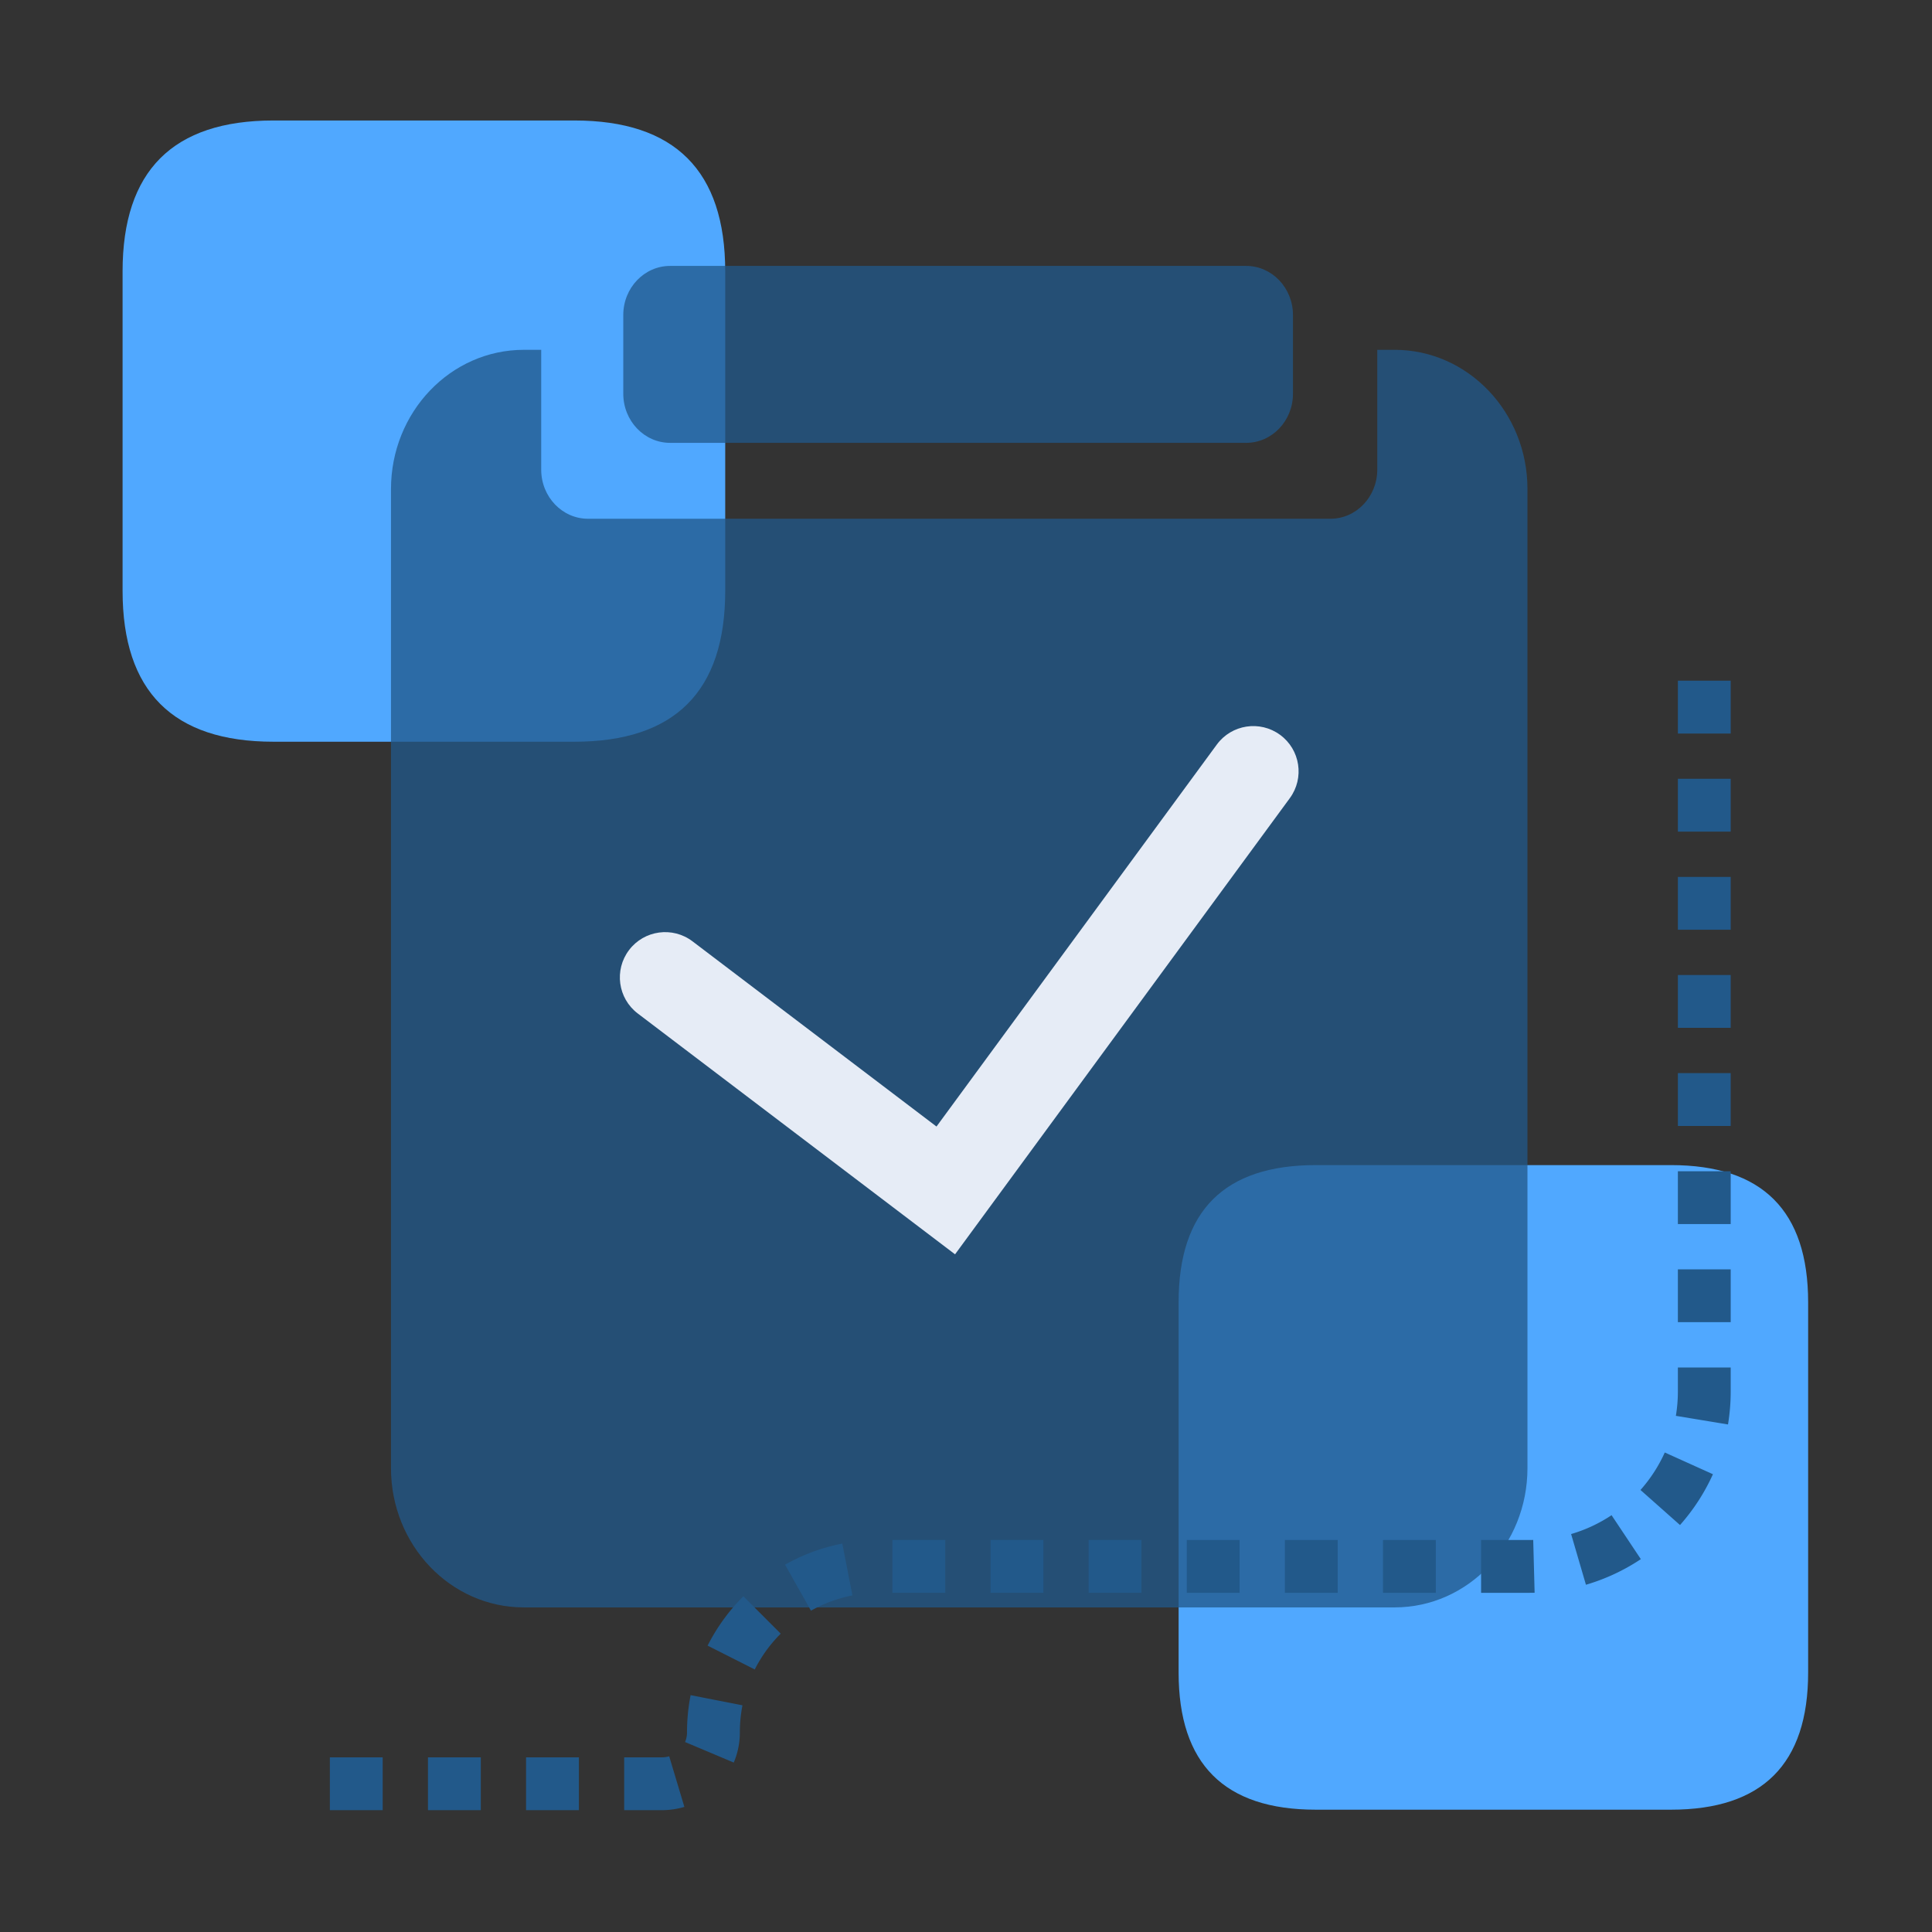
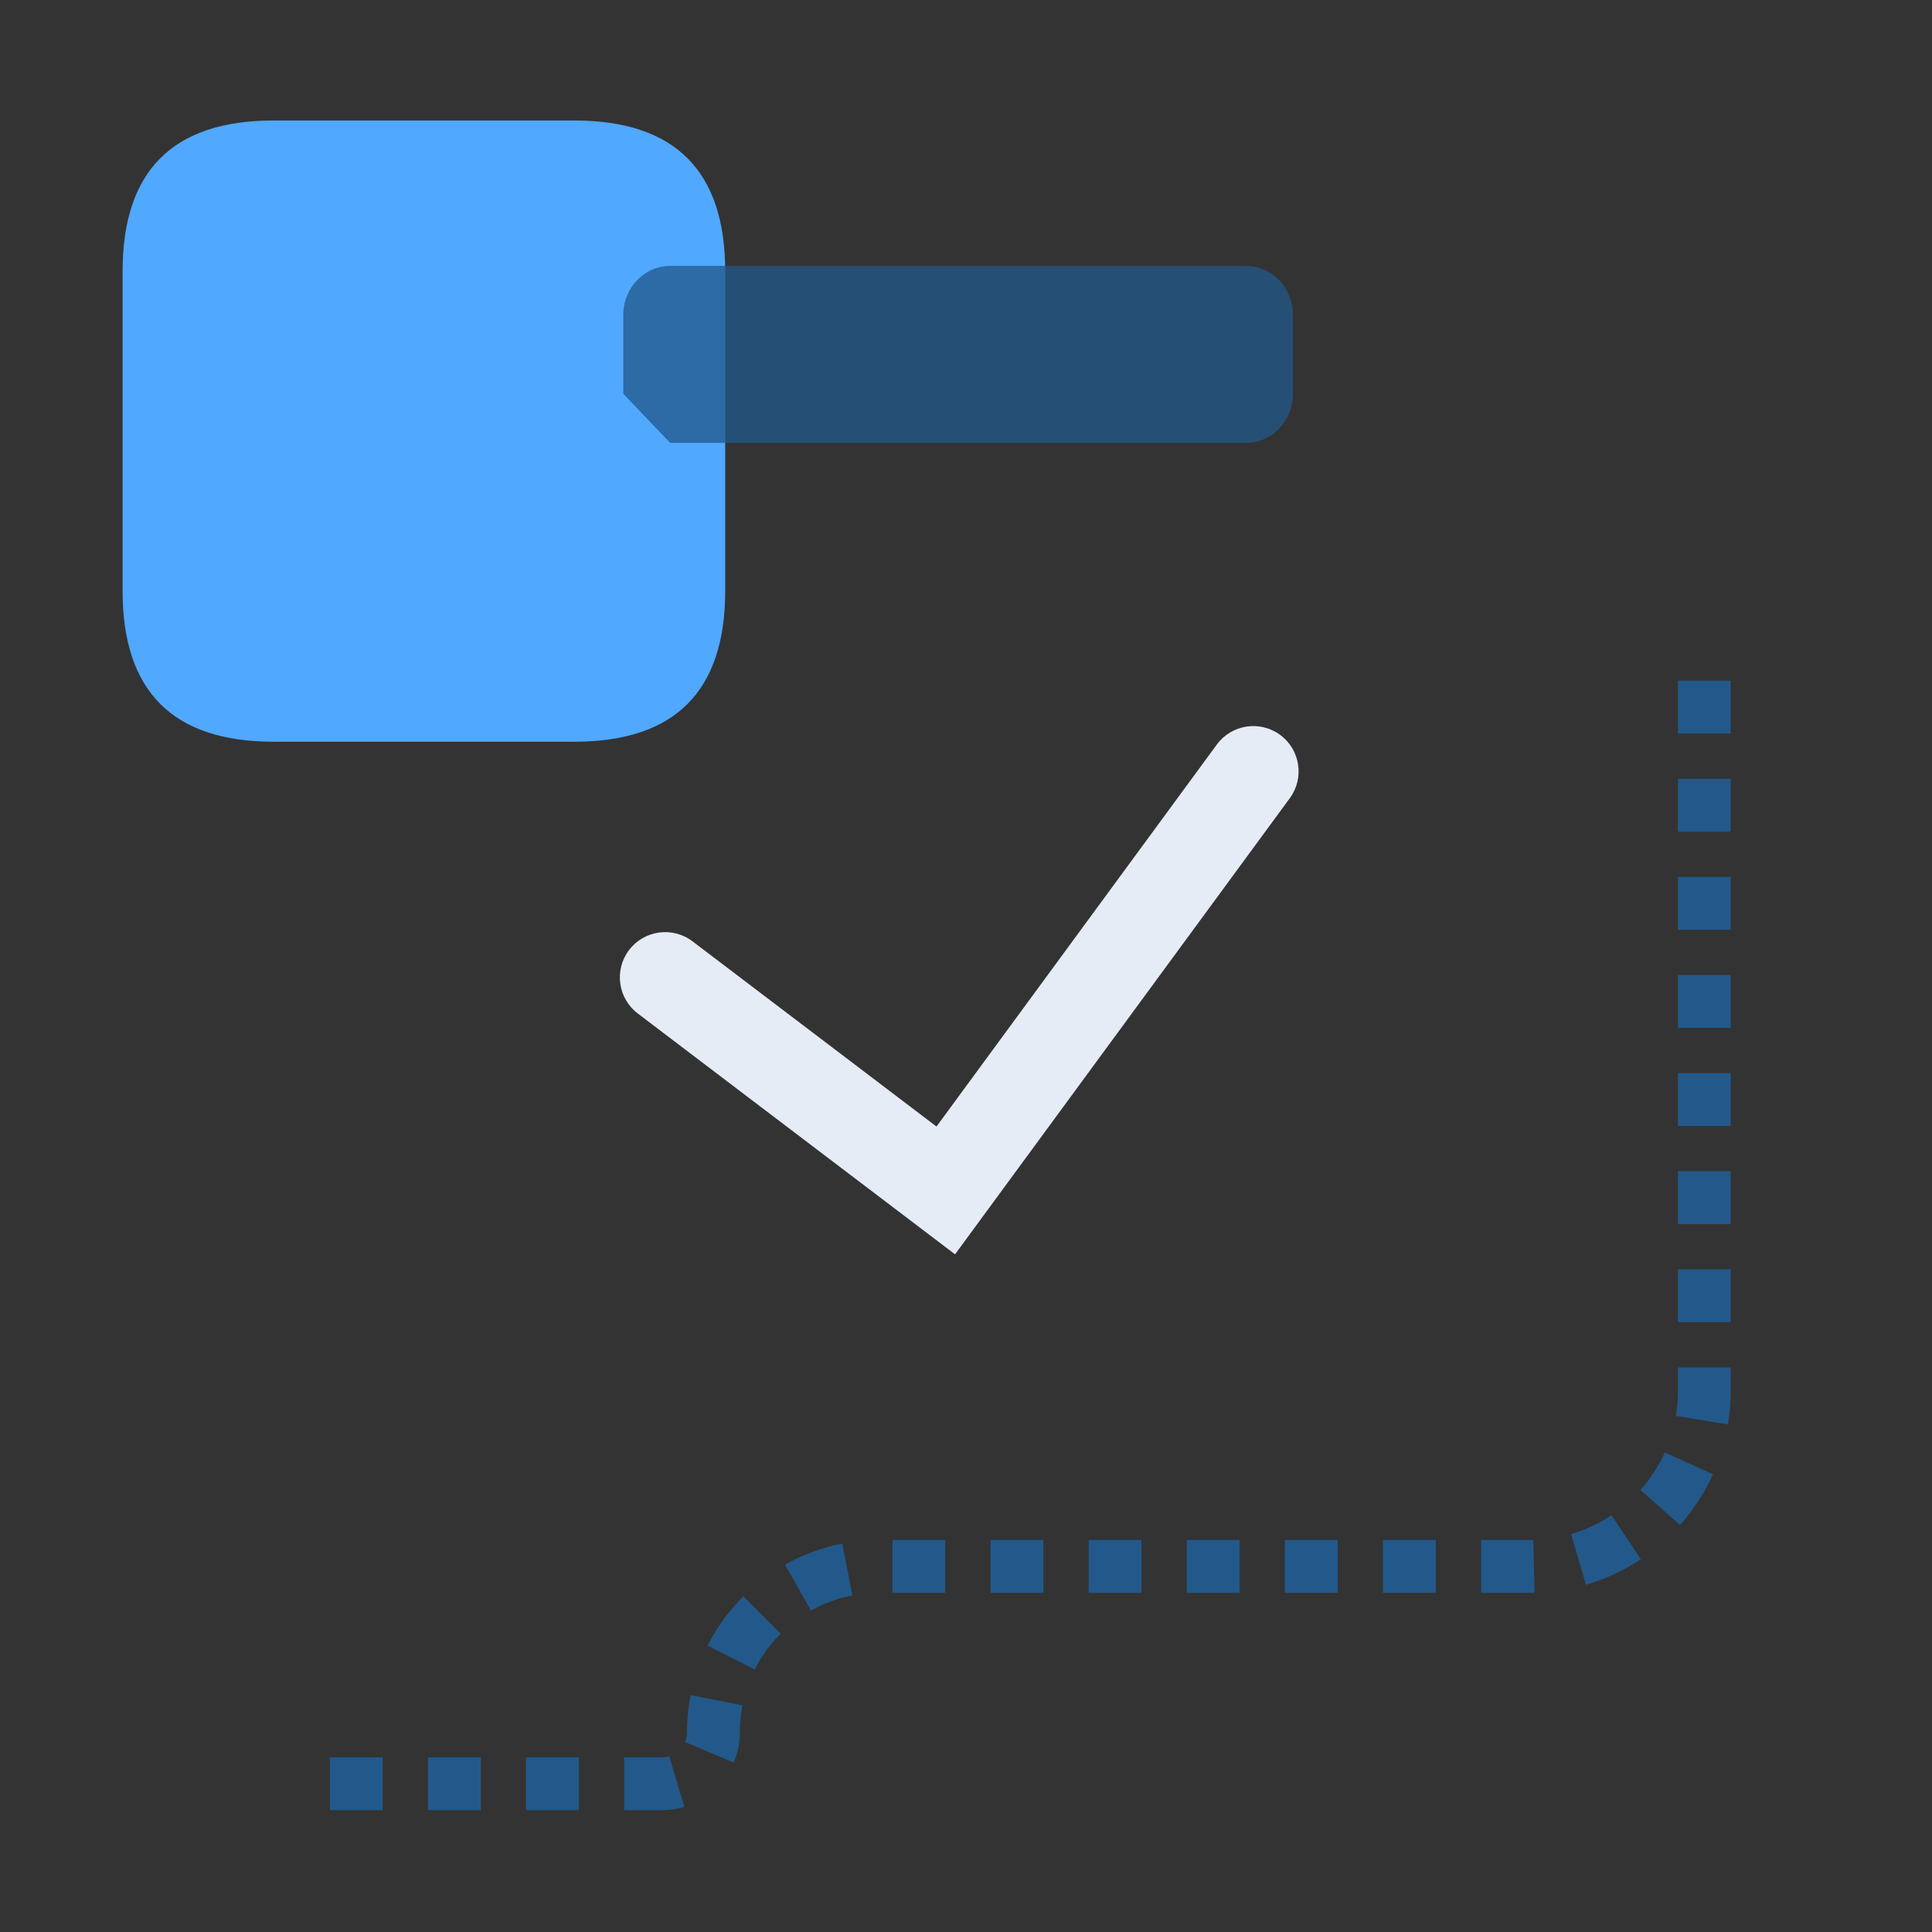
<svg xmlns="http://www.w3.org/2000/svg" t="1692991405390" class="icon" viewBox="0 0 1024 1024" version="1.1" p-id="16127" width="200" height="200">
  <rect x="0" y="0" width="1024" height="1024" fill="#333333" stroke="none" />
  <path d="M64.97 63.86m80 0l159.41 0q80 0 80 80l0 169.27q0 80-80 80l-159.41 0q-80 0-80-80l0-169.27q0-80 80-80Z" fill="#50A8FF" p-id="16128" />
-   <path d="M624.69 617.53m72.68 0l188.3 0q72.68 0 72.68 72.68l0 196.28q0 72.68-72.68 72.68l-188.3 0q-72.68 0-72.68-72.68l0-196.28q0-72.68 72.68-72.68Z" fill="#50A8FF" p-id="16129" />
-   <path d="M739.16 185.41h-9.18v63.51c0 14.37-11.12 26.03-24.83 26.03H311.68c-13.71 0-24.83-11.65-24.83-26.03v-63.51h-9.18c-38.9 0-70.44 33.05-70.44 73.83v518.89c0 40.77 31.54 73.83 70.44 73.83h461.48c38.9 0 70.44-33.05 70.44-73.83V259.24c0-40.77-31.54-73.83-70.44-73.83z" fill="#22598A" opacity=".76" p-id="16130" />
-   <path d="M355.18 234.72h305.29c13.71 0 24.83-11.65 24.83-26.03v-41.72c0-14.37-11.12-26.03-24.83-26.03H355.18c-13.71 0-24.83 11.65-24.83 26.03v41.72c0 14.37 11.12 26.03 24.83 26.03z" fill="#22598A" opacity=".76" p-id="16131" />
+   <path d="M355.18 234.72h305.29c13.71 0 24.83-11.65 24.83-26.03v-41.72c0-14.37-11.12-26.03-24.83-26.03H355.18c-13.71 0-24.83 11.65-24.83 26.03v41.72z" fill="#22598A" opacity=".76" p-id="16131" />
  <path d="M506.2 664.82L338.03 537.17c-10.56-8.01-12.62-23.07-4.61-33.63 8.01-10.56 23.07-12.62 33.63-4.61l129.31 98.16 148.57-202.45c7.84-10.69 22.86-12.99 33.55-5.15 10.69 7.84 12.99 22.86 5.15 33.55L506.2 664.81z" fill="#E6ECF6" p-id="16132" />
  <path d="M350.88 959.42h-20.05v-28h20.05c1.3 0 2.59-0.19 3.81-0.55l8.04 26.82a41.24 41.24 0 0 1-11.85 1.73z m-44.05 0h-28v-28h28v28z m-52 0h-28v-28h28v28z m-52 0h-28v-28h28v28z m186.07-25.23l-25.8-10.88c0.68-1.62 1.03-3.35 1.03-5.13 0-6.63 0.64-13.26 1.91-19.72l27.48 5.39a74.6 74.6 0 0 0-1.38 14.33c0 5.54-1.09 10.93-3.23 16.01z m11.14-49.34l-24.99-12.64c4.89-9.67 11.27-18.47 18.96-26.15l19.79 19.81a73.925 73.925 0 0 0-13.77 18.99z m29.8-31.15l-13.75-24.39c9.47-5.34 19.68-9.1 30.34-11.19l5.37 27.48a73.233 73.233 0 0 0-21.97 8.1z m380.72-9.47h-25.55v-28h25.55c0.7 0 1.39 0 2.08-0.03l0.74 27.99c-0.94 0.02-1.88 0.04-2.82 0.04z m-49.55 0h-28v-28h28v28z m-52 0h-28v-28h28v28z m-52 0h-28v-28h28v28z m-52 0h-28v-28h28v28z m-52 0h-28v-28h28v28z m-52 0h-28v-28h28v28z m339.57-4.28l-7.86-26.87a78.372 78.372 0 0 0 21.44-10l15.52 23.3a106.381 106.381 0 0 1-29.1 13.57z m49.86-31.65l-20.95-18.58a78.513 78.513 0 0 0 12.88-19.87l25.52 11.52c-4.42 9.8-10.3 18.86-17.45 26.93z m25.44-53.31l-27.63-4.56c0.7-4.25 1.06-8.6 1.06-12.94v-12.7h28v12.7c0 5.87-0.48 11.75-1.43 17.5z m1.43-54.21h-28v-28h28v28z m0-52h-28v-28h28v28z m0-52h-28v-28h28v28z m0-52h-28v-28h28v28z m0-52h-28v-28h28v28z m0-52h-28v-28h28v28z m0-52h-28v-28h28v28z" fill="#22598A" p-id="16133" />
</svg>